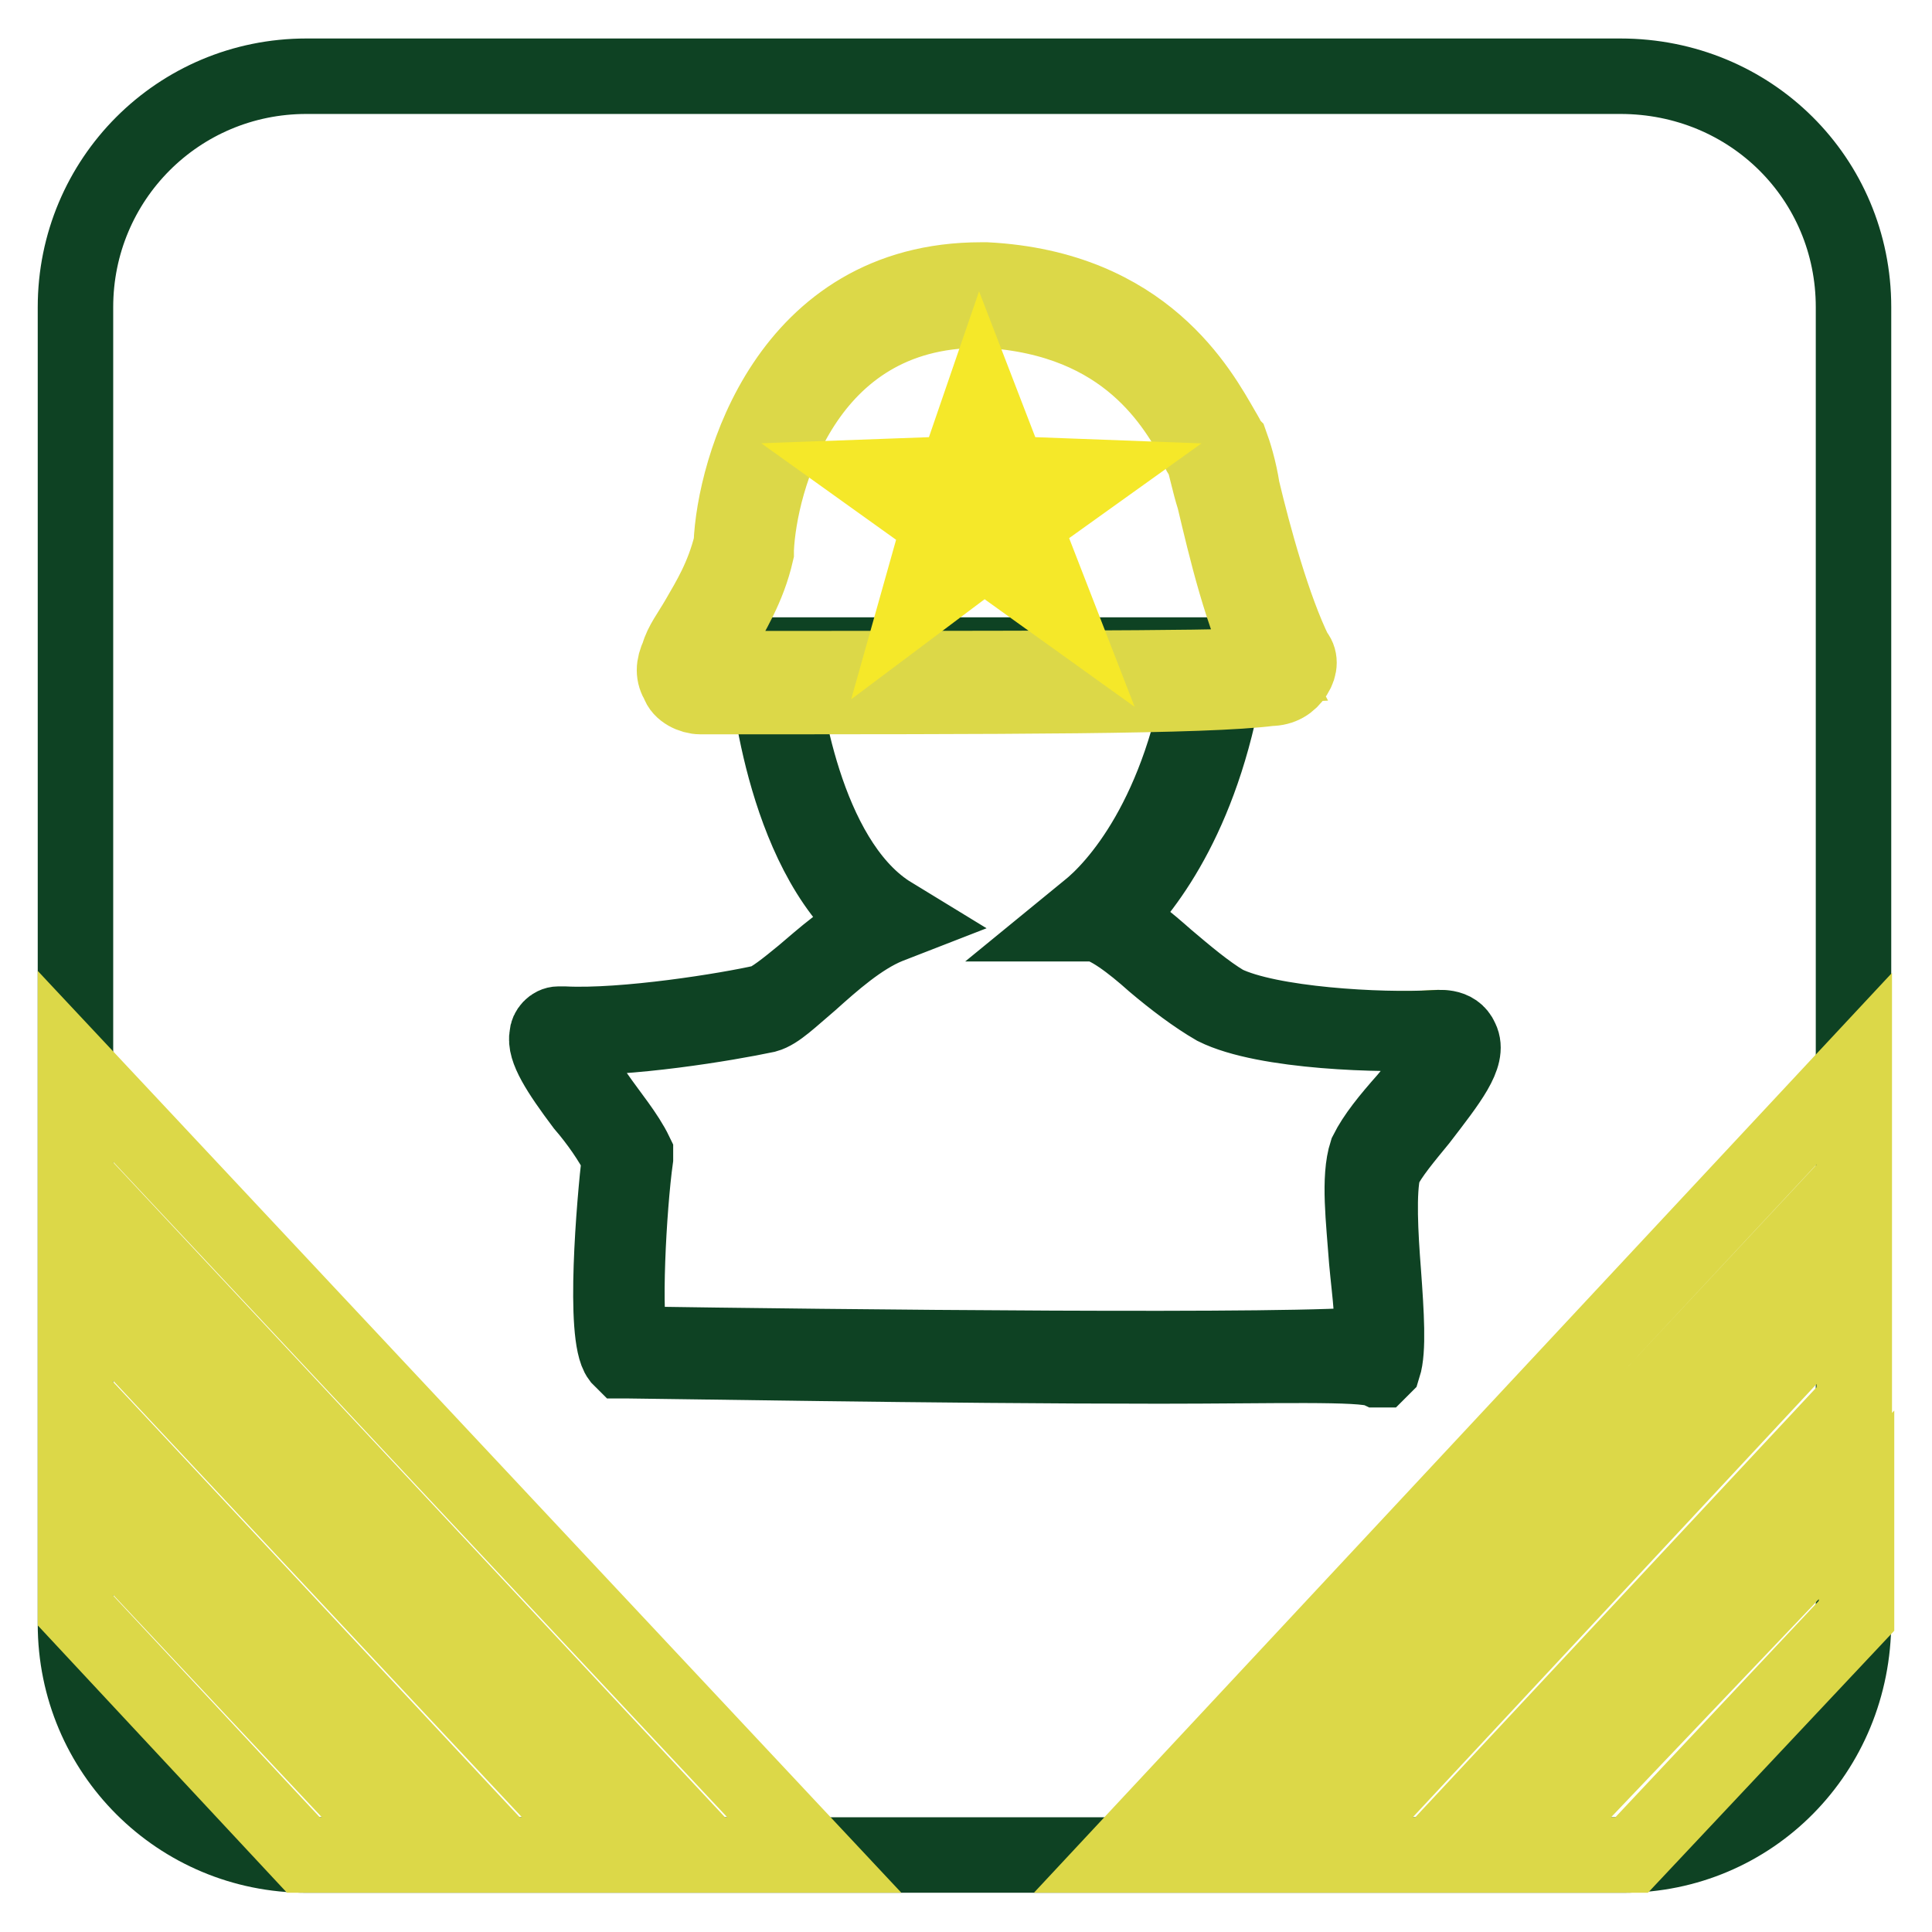
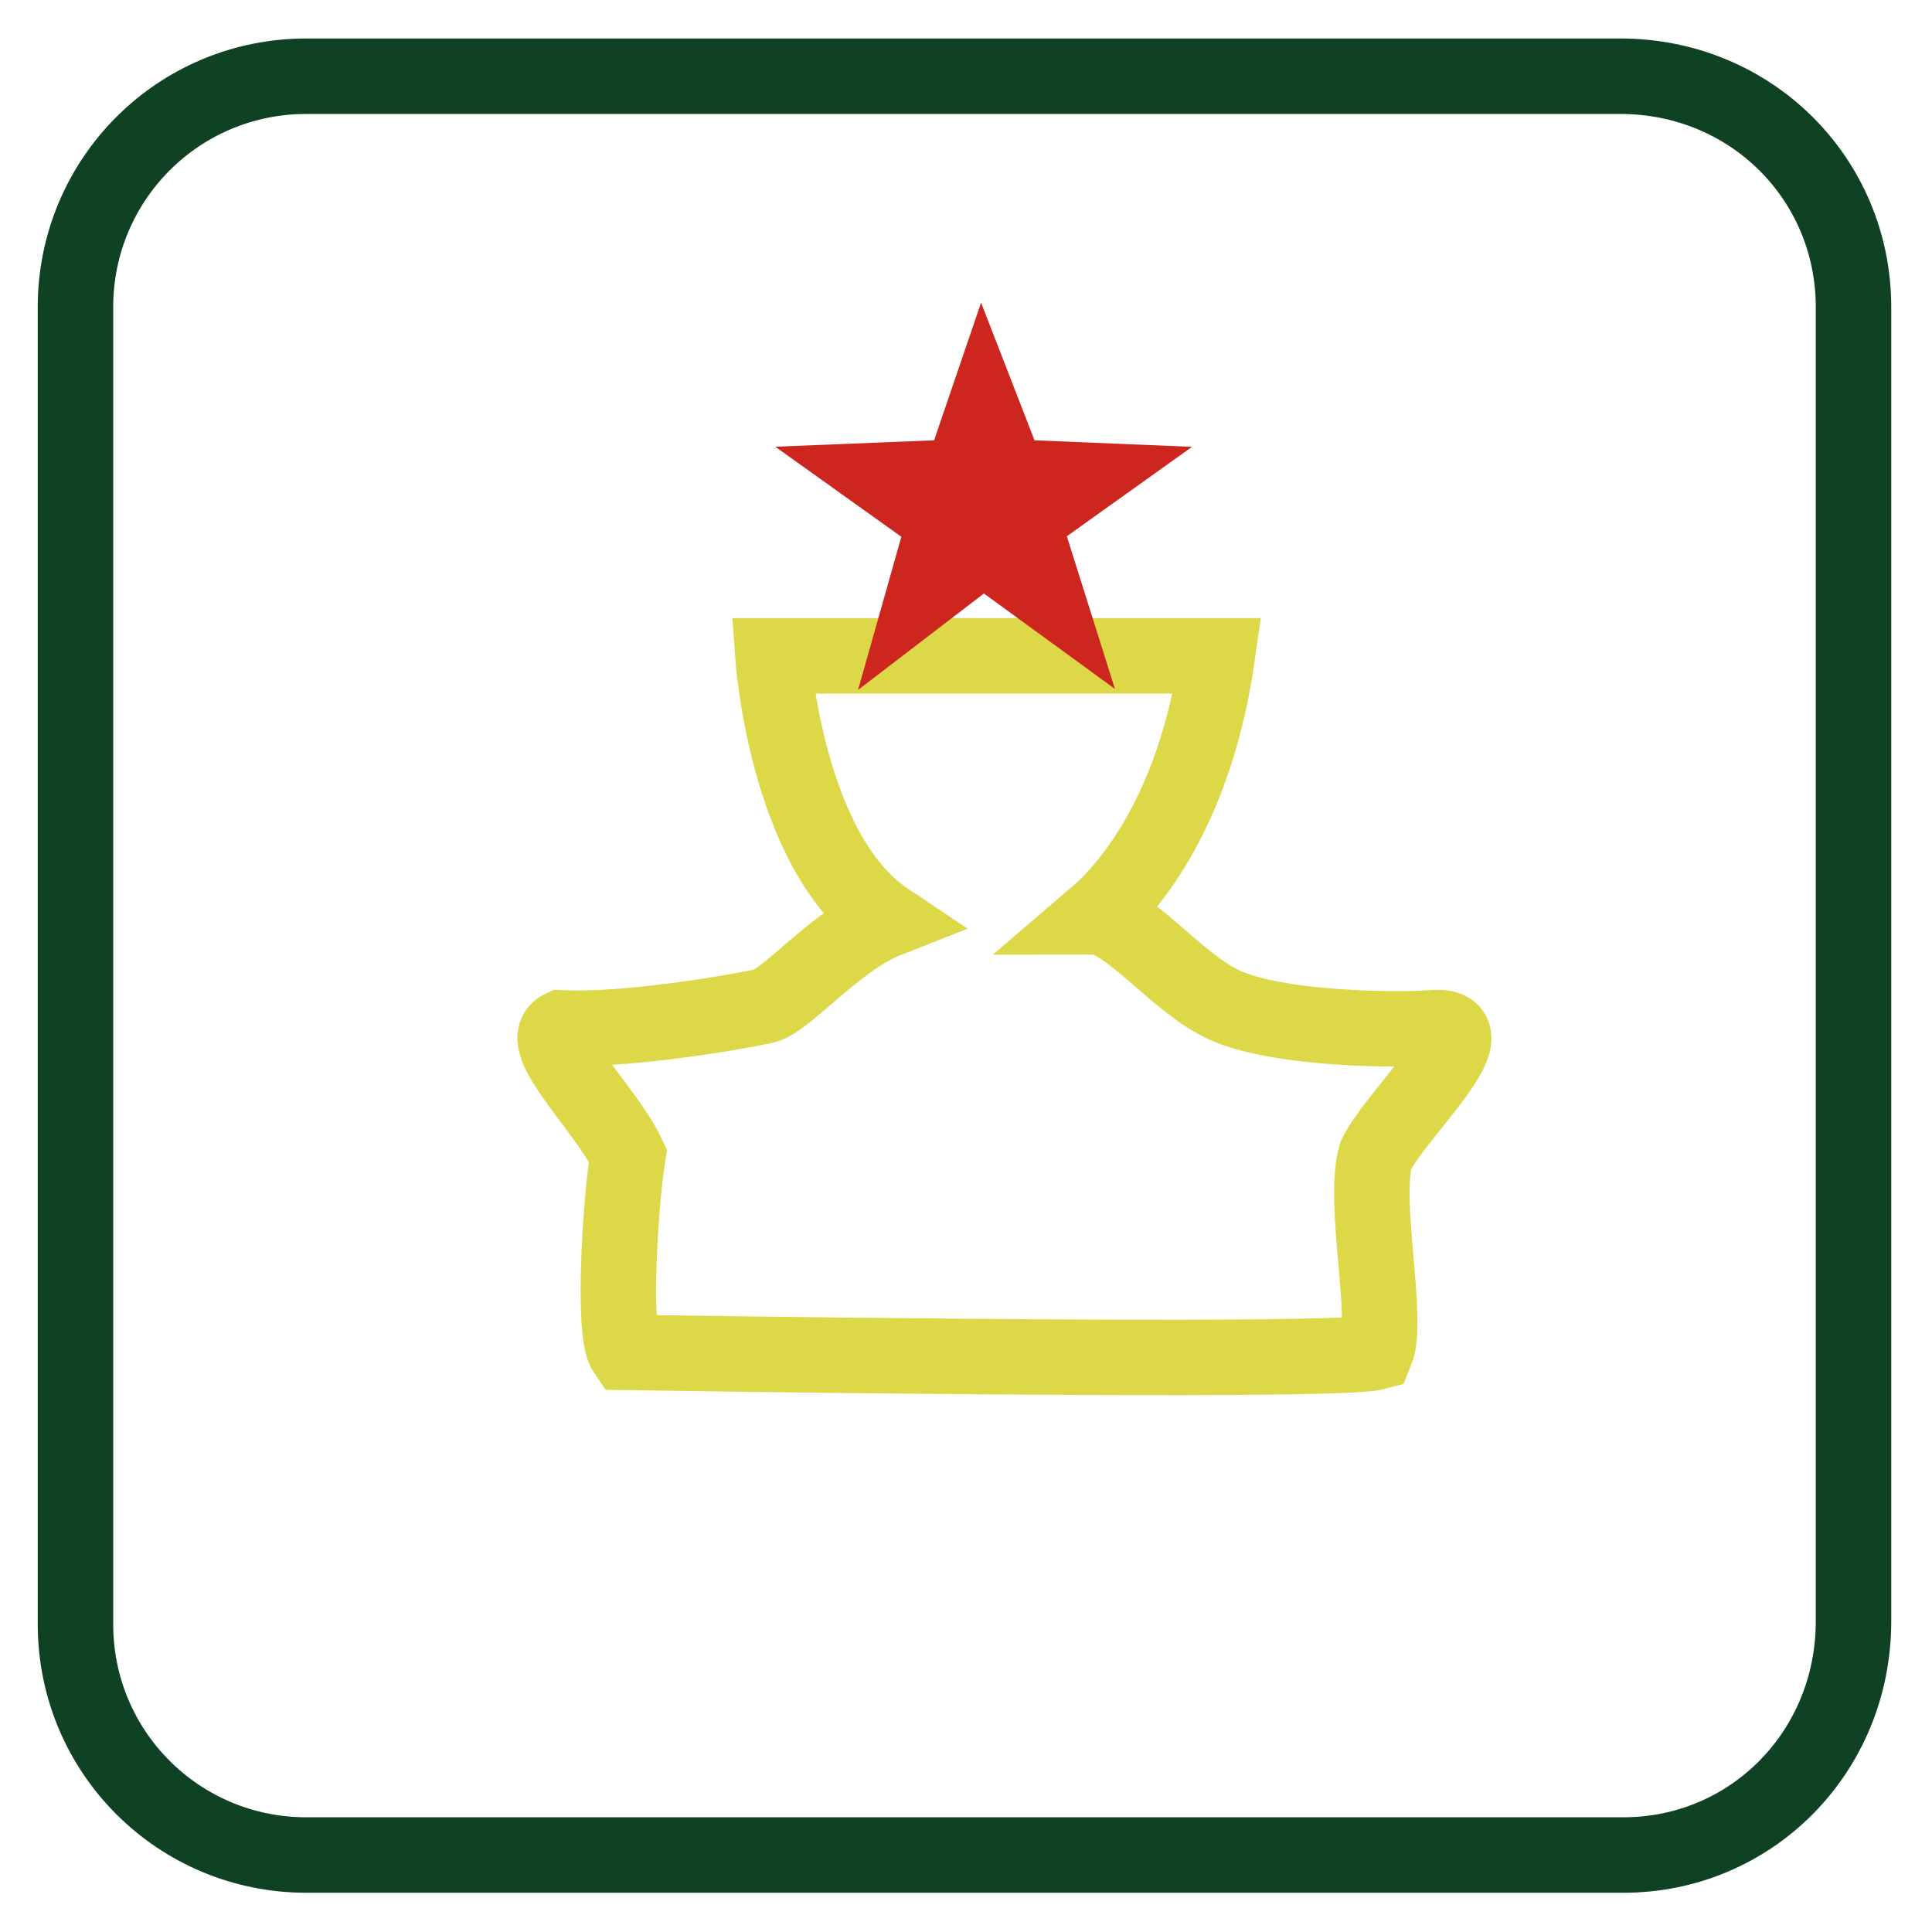
<svg xmlns="http://www.w3.org/2000/svg" version="1.1" x="0px" y="0px" viewBox="0 0 256 256" enable-background="new 0 0 256 256" xml:space="preserve">
  <g>
    <path stroke-width="10" fill-opacity="0" stroke="#0e4223" d="M215.1,245.8H40.6c-16.9,0-30.6-13.6-30.6-30.6V40.7c0-16.9,13.6-30.6,30.6-30.6h174.1 c17.3,0,30.9,13.6,30.9,30.6v174.1C245.6,232.2,232,245.8,215.1,245.8z" />
-     <path stroke-width="10" fill-opacity="0" stroke="#dcd848" d="M10,156l83.9,89.8h14L10,141.3V156z M10,185.1l56.7,60.7h14L10,170.3V185.1z M10,213.4l30.2,32.4h14 L10,198.7V213.4z M162.1,245.8l83.6-89.5v-14.7l-97.2,104.2H162.1z M189.7,245.8l56-60v-15.1l-70,75.1H189.7z M215.1,245.8h1.1 l29.8-31.7v-14.7l-44.2,46.4H215.1L215.1,245.8z" />
    <path stroke-width="10" fill-opacity="0" stroke="#dcd848" d="M82.9,179.2c0,0,93.9,1.5,99.4,0c1.8-4.4-1.8-19.9,0-26.1c2.6-5.5,16.2-17.7,7.4-16.9 c-6.3,0.4-21.7,0-28-3.3c-5.9-2.9-12.5-11.4-16.6-11.4c4.8-4.1,13.3-14.4,16.2-34.6h-58.9c0,0,1.8,26.1,15.1,35 c-6.6,2.6-13.3,10.7-16.2,11.4c-5.2,1.1-18.8,3.3-26.9,2.9c-3.7,1.8,5.9,10.7,8.8,16.9C82.2,159.3,81.1,176.6,82.9,179.2 L82.9,179.2z" />
-     <path stroke-width="10" fill-opacity="0" stroke="#0e4223" d="M153.6,181c-28.7,0-68.1-0.7-70.7-0.7h-0.4l-0.4-0.4c-2.2-2.9-0.7-20.6,0-26.5c-1.1-2.2-2.9-4.8-4.8-7 c-3.3-4.4-5.2-7.4-4.8-9.2c0-0.7,0.7-1.5,1.5-1.5h0.7c8.1,0.4,21.7-1.8,26.5-2.9c1.1-0.4,2.9-1.8,5.2-3.7c2.6-2.2,5.9-5.2,9.2-6.6 c-12.1-9.9-14-33.5-14-34.6v-1.1h61.1v1.1c-2.9,19.5-10.7,29.5-15.1,33.9c2.2,1.1,4.4,2.9,7,5.2c2.6,2.2,5.2,4.4,7.7,5.9 c5.9,2.9,20.6,3.7,27.6,3.3c0.7,0,2.9-0.4,3.7,1.5c1.1,2.2-1.5,5.5-5.5,10.7c-1.8,2.2-4,4.8-4.8,6.6c-0.7,2.9-0.4,8.5,0,13.6 c0.4,5.5,0.7,10.3,0,12.5l-0.4,0.4h-0.4C180.5,180.6,168.7,181,153.6,181L153.6,181z M83.6,178.1c25.8,0.4,90.2,1.1,97.9,0 c0.7-2.2,0-6.6-0.4-11c-0.4-5.5-1.1-11,0-14.4c1.1-2.2,2.9-4.4,5.2-7c2.2-2.6,5.9-7.4,5.2-8.5c0,0-0.4-0.4-1.8-0.4 c-6.3,0.4-22.1,0-28.7-3.3c-2.6-1.5-5.5-3.7-8.1-5.9c-2.9-2.6-6.3-5.2-8.1-5.2h-2.9l2.2-1.8c3.7-2.9,12.5-12.5,15.5-32.8h-56.3 c0.4,5.2,3.3,25.8,14.4,33.1l1.8,1.1l-1.8,0.7c-3.7,1.5-7.4,4.8-10.3,7.4c-2.6,2.2-4.4,4-5.9,4.4c-5.2,1.1-18.4,3.3-26.9,2.9 c-0.4,1.1,2.2,4.8,4.4,7.7c1.8,2.6,4,5.2,5.2,7.7v0.7C83.3,160,82.5,174.8,83.6,178.1L83.6,178.1z" />
-     <path stroke-width="10" fill-opacity="0" stroke="#0e4223" d="M92.8,90.4c-1.1,0-2.2-1.1-1.5-2.6c1.5-4,5.2-7.7,7-15.1c0.4-8.5,6.3-33.9,32-33.5 c22.5,1.1,28.3,17.3,30.6,20.6c1.5,4.4,4.4,19.5,8.8,28c0.7,1.1-0.4,2.2-1.5,2.2C155.1,90.4,104.3,90.4,92.8,90.4z" />
-     <path stroke-width="10" fill-opacity="0" stroke="#dcd848" d="M92.8,92.3c-1.1,0-2.6-0.7-2.9-1.8c-0.7-1.1-0.7-2.2,0-3.7c0.4-1.5,1.5-2.9,2.6-4.8 c1.5-2.6,3.3-5.5,4.4-9.9c0.4-9.9,7.4-35,33.1-35h0.7c21,1.1,28.3,14.7,31.3,19.9c0.4,0.7,0.7,1.1,0.7,1.5l0.4,0.4 c0.4,1.1,1.1,3.3,1.5,5.9c1.5,6.3,4.1,15.8,7,21.7c0.7,0.7,0.7,1.8,0,2.9c-0.7,1.1-1.8,1.8-3.3,1.8 C159.8,92.3,133.7,92.3,92.8,92.3L92.8,92.3z M129.7,41.1c-23.2,0-29.1,22.8-29.5,31.7v0.4c-1.1,4.8-3.3,8.1-4.8,11 c-1.1,1.5-1.8,2.9-2.2,4.4h-0.4c40.1,0,66.3,0,75.1-0.4c-3.3-6.3-5.5-15.8-7-22.1c-0.7-2.2-1.1-4.4-1.5-5.5 c-0.4-0.4-0.7-1.1-0.7-1.5c-2.9-5.2-9.2-16.9-28-18H129.7z" />
    <path stroke-width="10" fill-opacity="0" stroke="#cc261f" d="M117.5,63.6l9.9-0.4l2.9-8.5l3.3,8.5l9.6,0.4l-7.7,5.5l2.9,9.2l-8.1-5.9l-7.7,5.9l2.6-9.2L117.5,63.6z" />
-     <path stroke-width="10" fill-opacity="0" stroke="#f5e829" d="M139.6,79.8l-9.2-6.6l-8.8,6.6l2.9-10.3l-8.8-6.3l11-0.4l3.3-9.6l3.7,9.6l10.7,0.4l-8.8,6.3L139.6,79.8z  M119,63.9l6.6,4.8l-2.2,8.1l6.6-5.2l7,5.2l-2.6-8.1l6.6-4.8l-8.5-0.4l-2.9-7.4l-2.6,7.4L119,63.9z" />
  </g>
</svg>